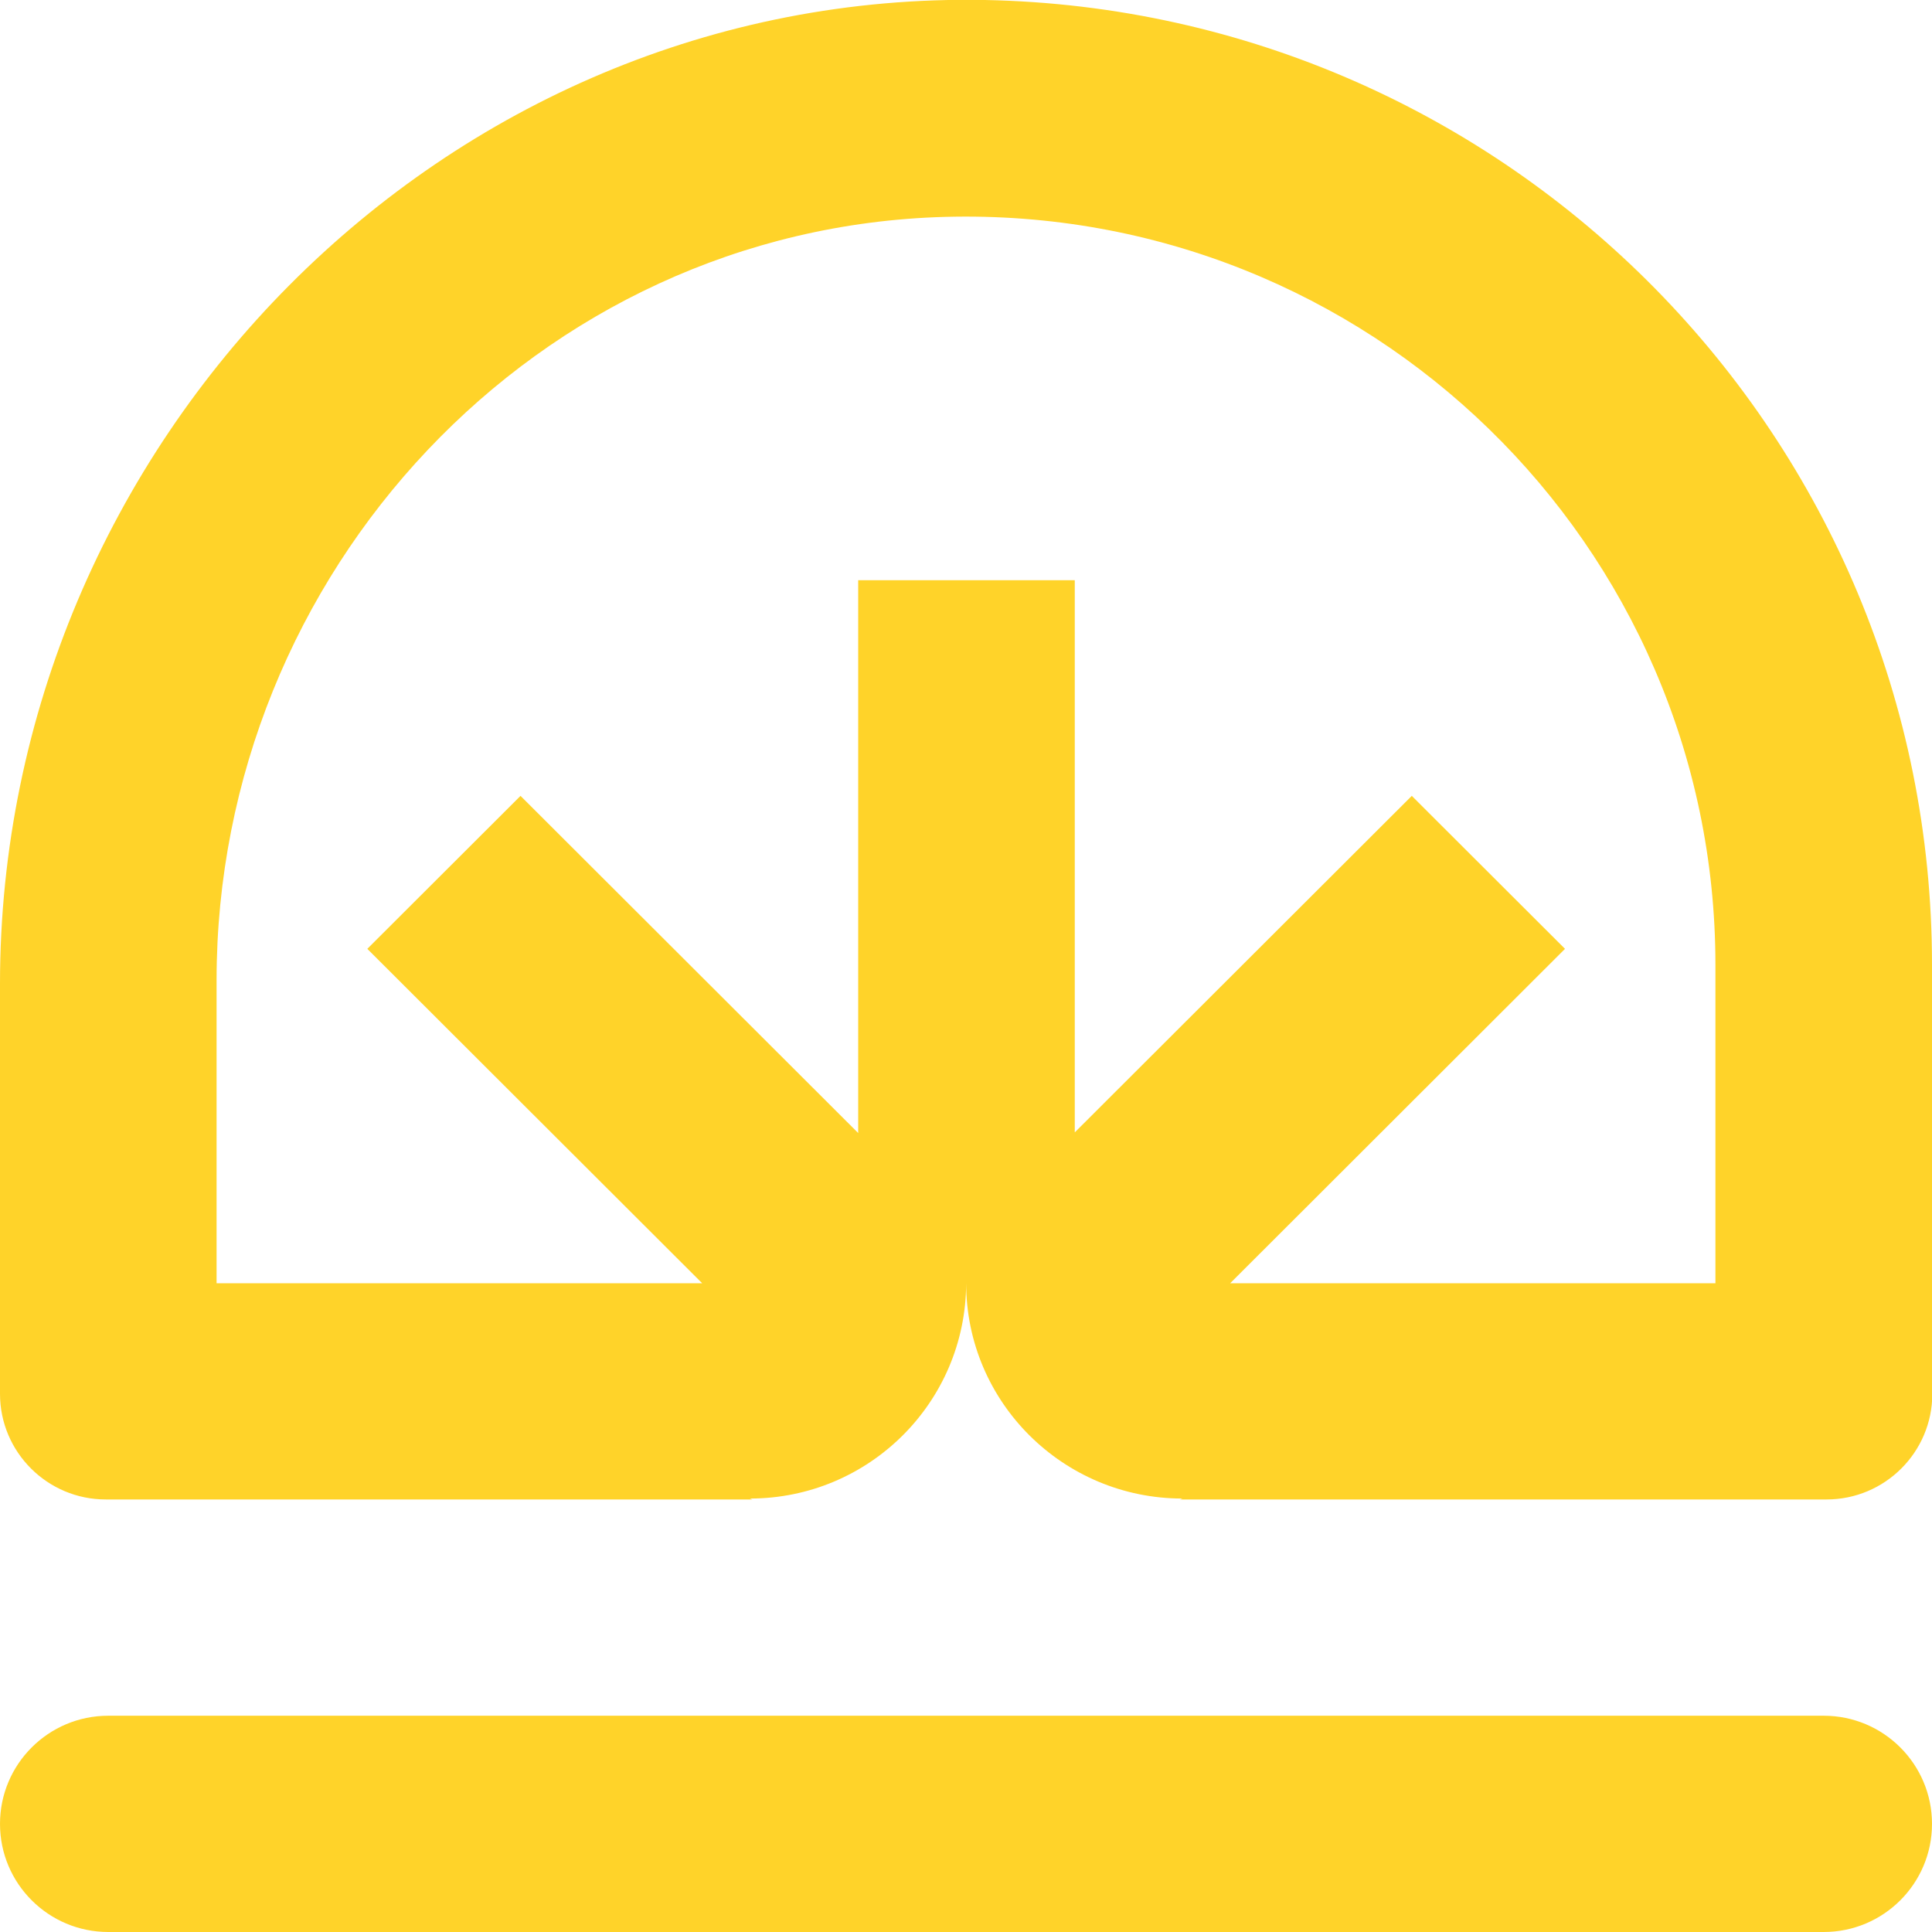
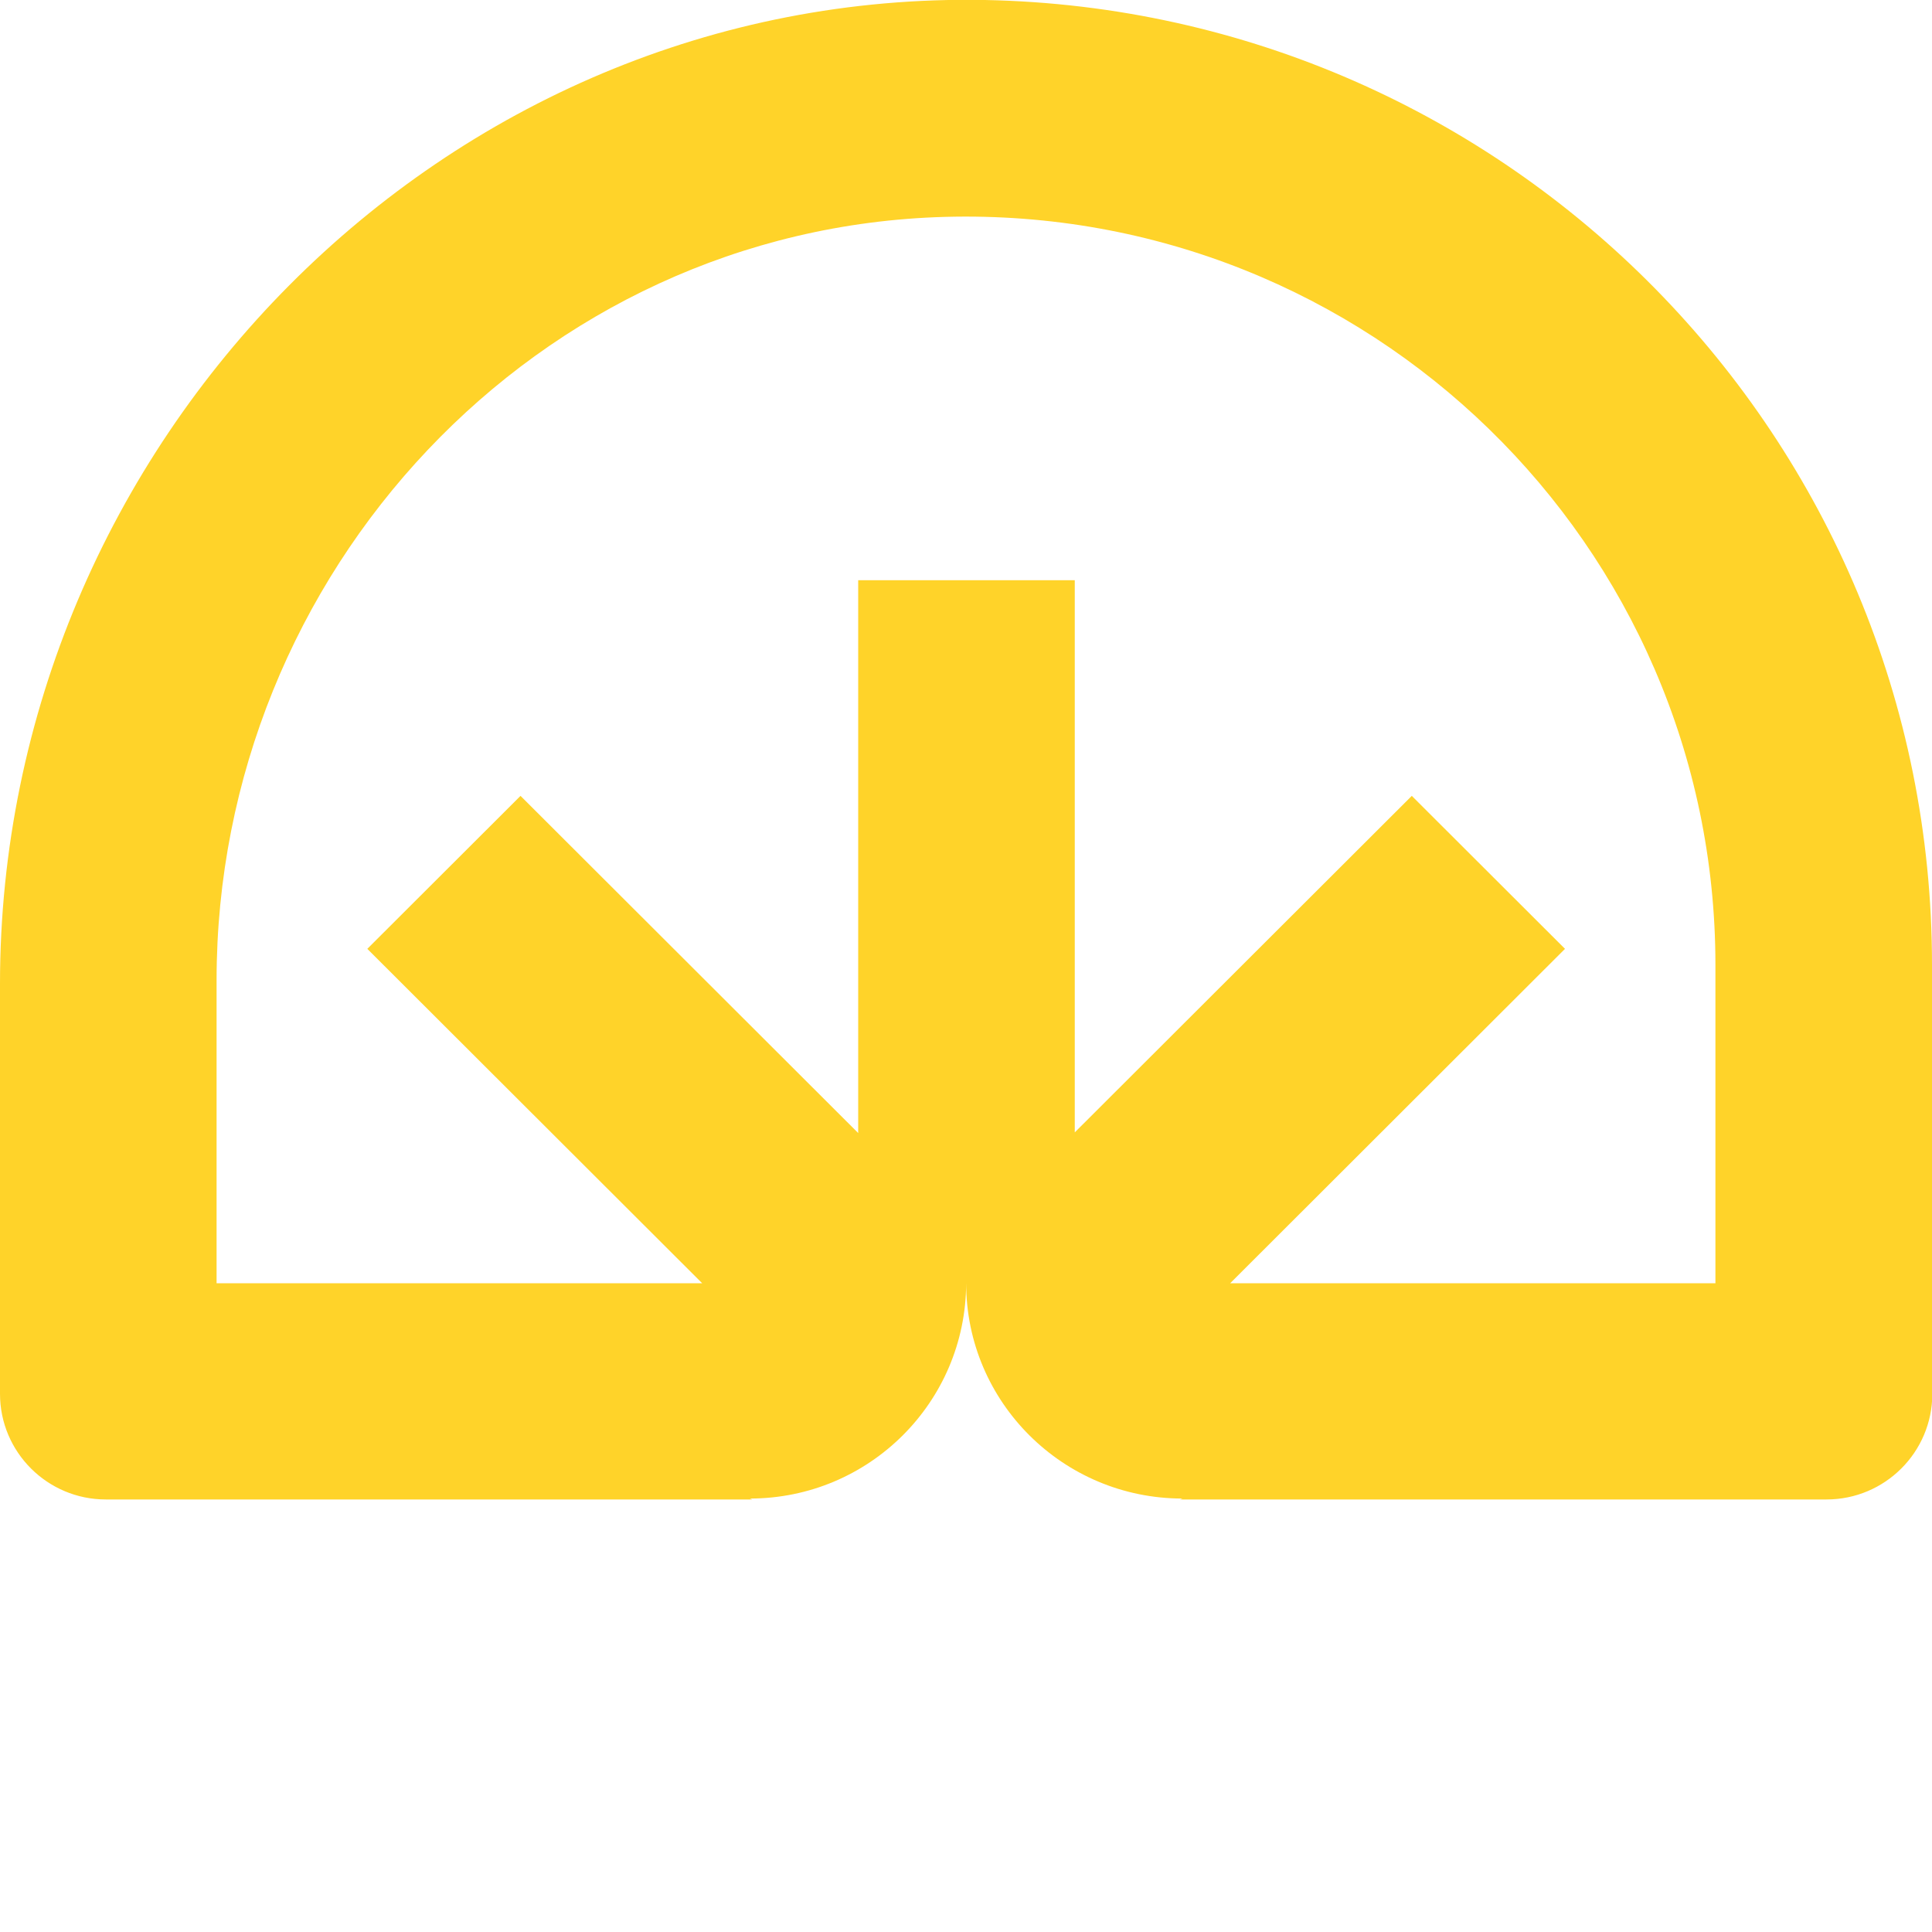
<svg xmlns="http://www.w3.org/2000/svg" width="50" height="50" viewBox="0 0 50 50" fill="none">
  <g clip-path="url(#clip0_2156_864)">
-     <path d="M47.197 44.403H2.802C1.255 44.403 0 45.656 0 47.202C0 48.747 1.255 50 2.802 50H47.197C48.745 50 50 48.747 50 47.202C50 45.656 48.745 44.403 47.197 44.403Z" fill="#FFD329" />
    <path d="M50 24.968C50 11.339 39.073 0.266 25.489 2.5779e-06C11.476 -0.266 0 11.46 0 25.46V36.073C0 37.581 1.228 38.806 2.738 38.806H19.472L19.407 38.782C22.492 38.782 24.996 36.29 25.004 33.21C25.004 36.29 27.516 38.782 30.601 38.782L30.536 38.806H47.27C48.781 38.806 50.008 37.581 50.008 36.073V24.968H50ZM31.837 33.21L40.502 24.556L36.537 20.597L27.815 29.306V15.016H22.21V29.323L13.471 20.597L9.506 24.556L18.172 33.21H5.605V25.371C5.605 14.823 13.891 5.903 24.455 5.613C35.414 5.315 44.395 14.097 44.395 24.968V33.21H31.837Z" fill="#FFD329" />
  </g>
  <defs>
    <clipPath id="clip0_2156_864">
      <rect width="50" height="50" fill="white" />
    </clipPath>
  </defs>
</svg>